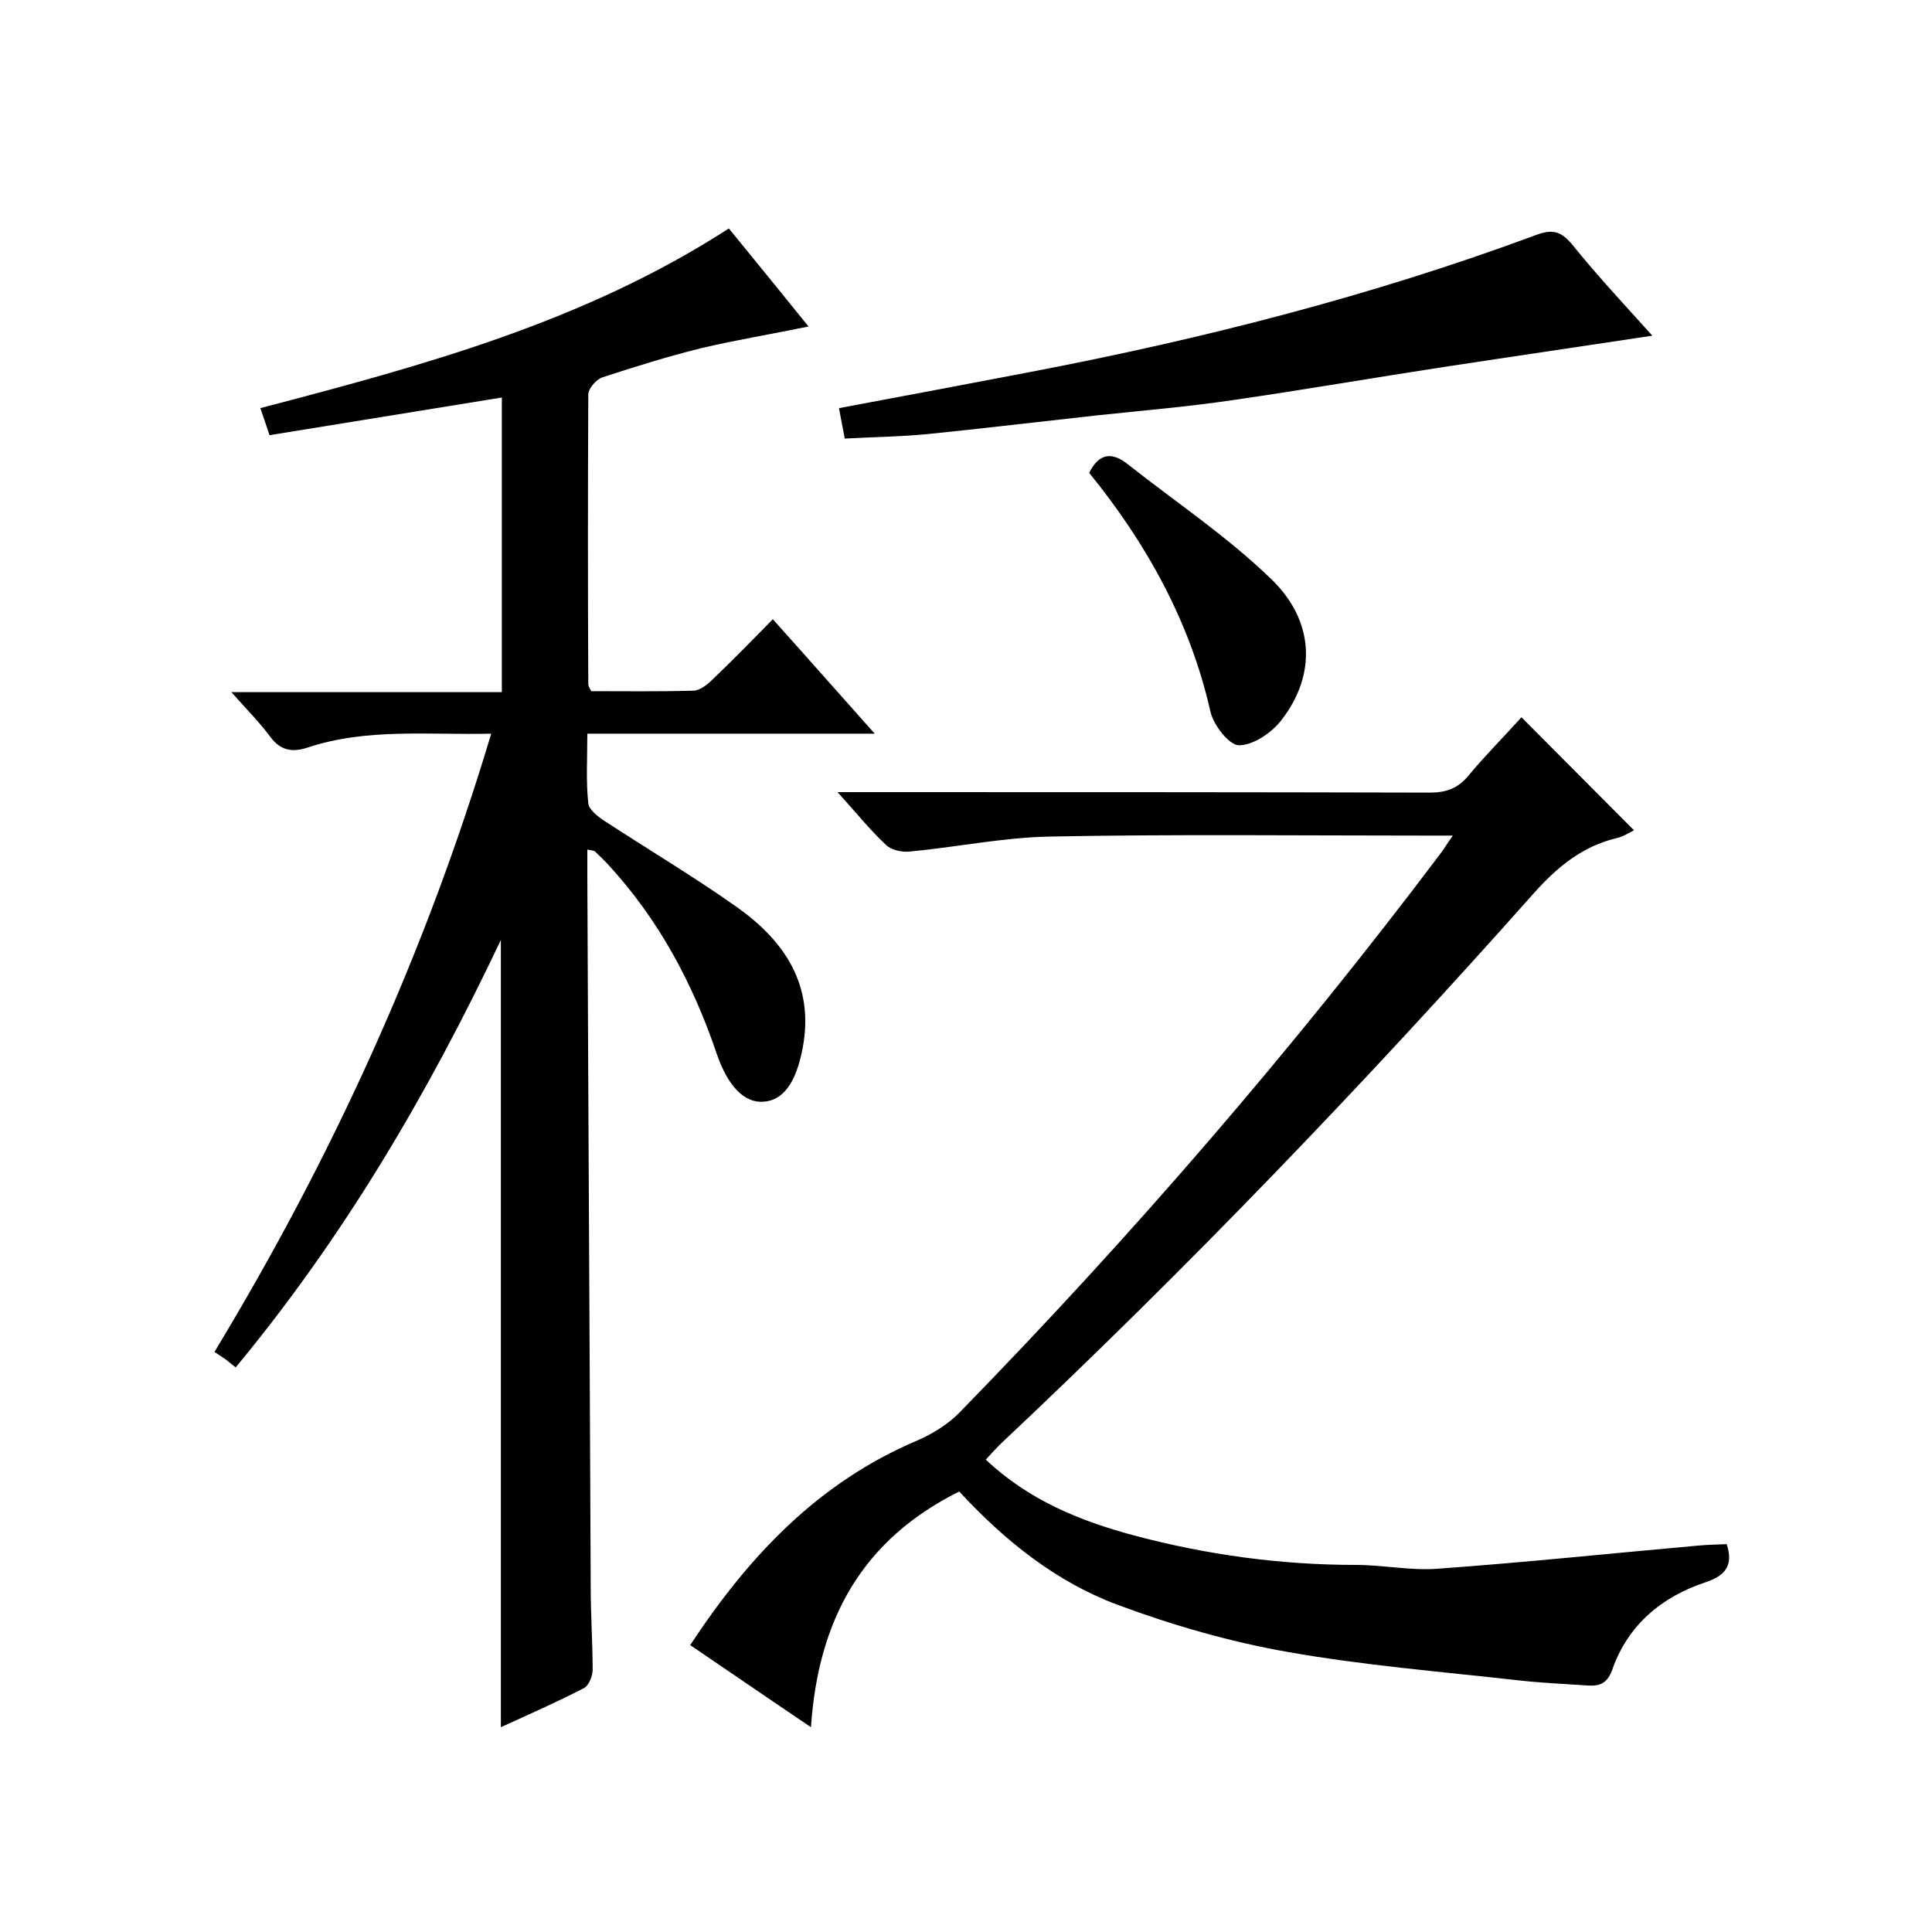
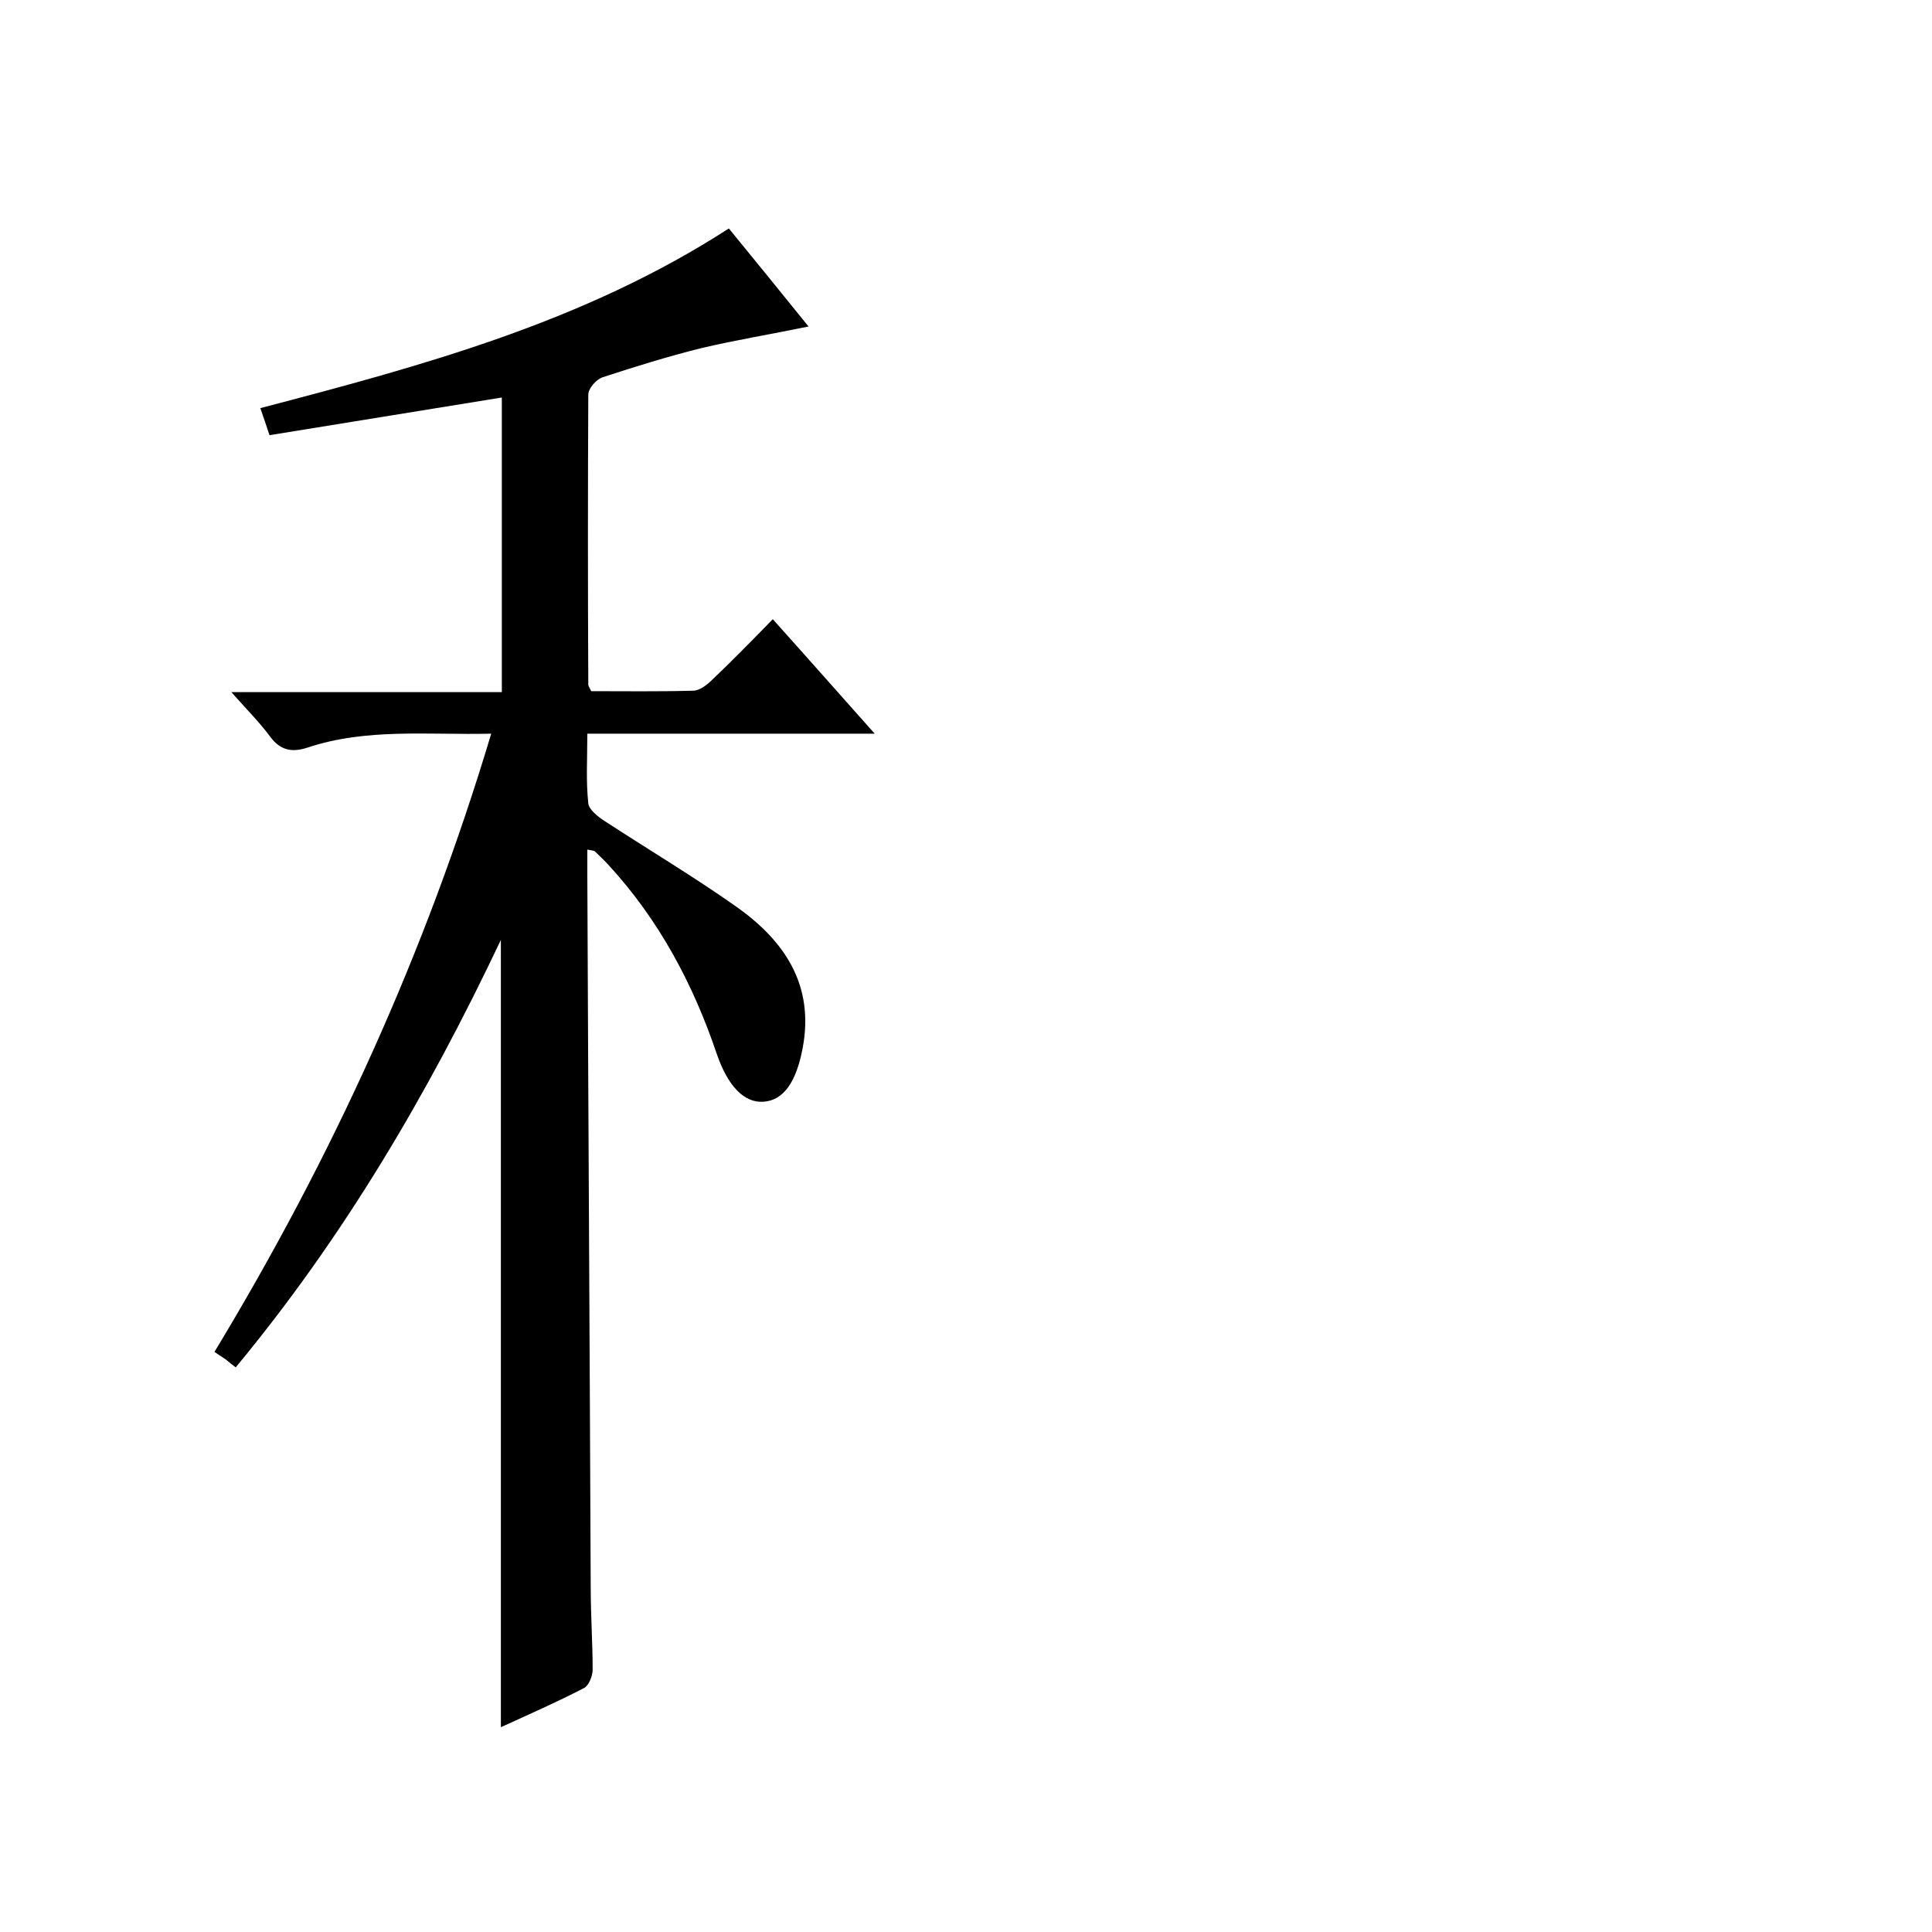
<svg xmlns="http://www.w3.org/2000/svg" enable-background="new 0 0 400 400" viewBox="0 0 400 400">
  <path d="m103.7 194.6c-15.3 32.3-32.7 61.7-54.9 88.5-.8-.6-1.4-1.1-2-1.6-.7-.5-1.4-.9-2.4-1.6 24.5-40.5 43.7-82.6 57.3-128-13.2.3-25.8-1.2-38.1 2.9-3.1 1-5.5.6-7.6-2.2-2.3-3.1-5-5.8-8.1-9.3h56c0-20.6 0-40.7 0-61-16 2.6-32 5.2-48.1 7.8-.7-2.1-1.2-3.6-1.9-5.6 33.6-8.8 67-17.8 97-37.2 5.3 6.5 10.7 13.1 16.5 20.3-7.8 1.6-15.1 2.8-22.3 4.5-6.8 1.7-13.6 3.8-20.3 6-1.3.4-3 2.3-3 3.6-.1 20-.1 40 0 60 0 .3.2.6.6 1.4 6.9 0 14 .1 21.1-.1 1.4 0 3-1.3 4.1-2.4 4.1-3.9 8-7.9 12.4-12.4 7 7.8 13.7 15.4 21.1 23.7-20.2 0-39.5 0-59.5 0 0 5.2-.3 9.8.2 14.4.1 1.3 2 2.8 3.4 3.7 9.2 6 18.6 11.6 27.5 17.9 9.8 7 15.9 16.1 13.5 29-1.3 7-3.9 10.9-8.1 11.2-4 .3-7.4-3.2-9.7-9.9-4.9-14.5-12-27.8-22.4-39.1-.9-1-1.9-1.9-2.8-2.8-.2-.2-.6-.2-1.6-.4v5.4c.2 49.1.5 98.3.7 147.4 0 5.7.4 11.3.4 17 0 1.3-.8 3.3-1.8 3.8-5.6 2.9-11.3 5.4-17.2 8.1 0-54.2 0-107.8 0-163z" />
-   <path d="m198.6 308.8c-20.1 10-29.2 26.5-30.7 48.8-8.6-5.8-16.6-11.3-25-17 12.1-18.4 26.5-33.7 47.1-42.4 3.2-1.4 6.4-3.4 8.8-5.9 35.5-36.4 68.7-74.8 99.3-115.4.8-1 1.4-2.1 2.7-3.9-2.5 0-4.3 0-6 0-25.8 0-51.7-.3-77.5.2-9.7.2-19.3 2.2-28.9 3.1-1.6.2-3.9-.3-5-1.4-3.3-3.1-6.1-6.6-10-10.9h6.1c38.8 0 77.6 0 116.5.1 3.5 0 5.9-.9 8.1-3.6 3.5-4.2 7.4-8.1 10.9-12 7.8 7.8 15.4 15.5 23.3 23.4-1 .5-2.2 1.3-3.5 1.6-7.2 1.7-12.4 6-17.3 11.5-35.2 39.6-71.9 77.8-110.5 114.1-.9.9-1.8 1.9-2.9 3.1 8.9 8.4 19.5 12.7 30.7 15.7 15 4 30.3 6.1 45.9 6.1 5.6 0 11.3 1.2 16.8.8 18.1-1.3 36.1-3.2 54.1-4.8 1.9-.2 3.9-.2 5.9-.3 1.3 4.1.1 6.4-4.4 7.9-9.1 3-16.1 8.9-19.3 18.1-1.3 3.6-3.5 3.4-6.1 3.2-4.4-.3-8.9-.5-13.3-1-16-1.8-32.1-3.1-47.9-5.9-11.9-2.1-23.7-5.5-35-9.7-12.7-4.7-23.4-13.2-32.9-23.5z" />
-   <path d="m342.1 69.5c-14.5 2.2-28.9 4.3-43.3 6.5s-28.8 4.7-43.3 6.8c-9.4 1.4-19 2.2-28.4 3.2-11.8 1.3-23.5 2.7-35.3 3.9-5.5.5-11.1.6-16.9.9-.4-2.1-.8-4.1-1.2-6.3 13.4-2.5 26.6-5 39.7-7.5 35.5-6.8 70.5-15.7 104.5-28.3 3.4-1.3 5.2-.9 7.5 1.8 5.4 6.7 11.3 13 16.7 19z" />
-   <path d="m225.5 97.9c2.2-4.4 5-4.2 8.1-1.7 9.9 7.8 20.5 14.9 29.5 23.6 9.1 8.7 9.5 19.9 2.2 29.3-2 2.6-5.8 5.2-8.8 5.2-2 0-5.3-4.2-5.9-7-4.2-18.6-13.3-34.9-25.1-49.4z" />
</svg>